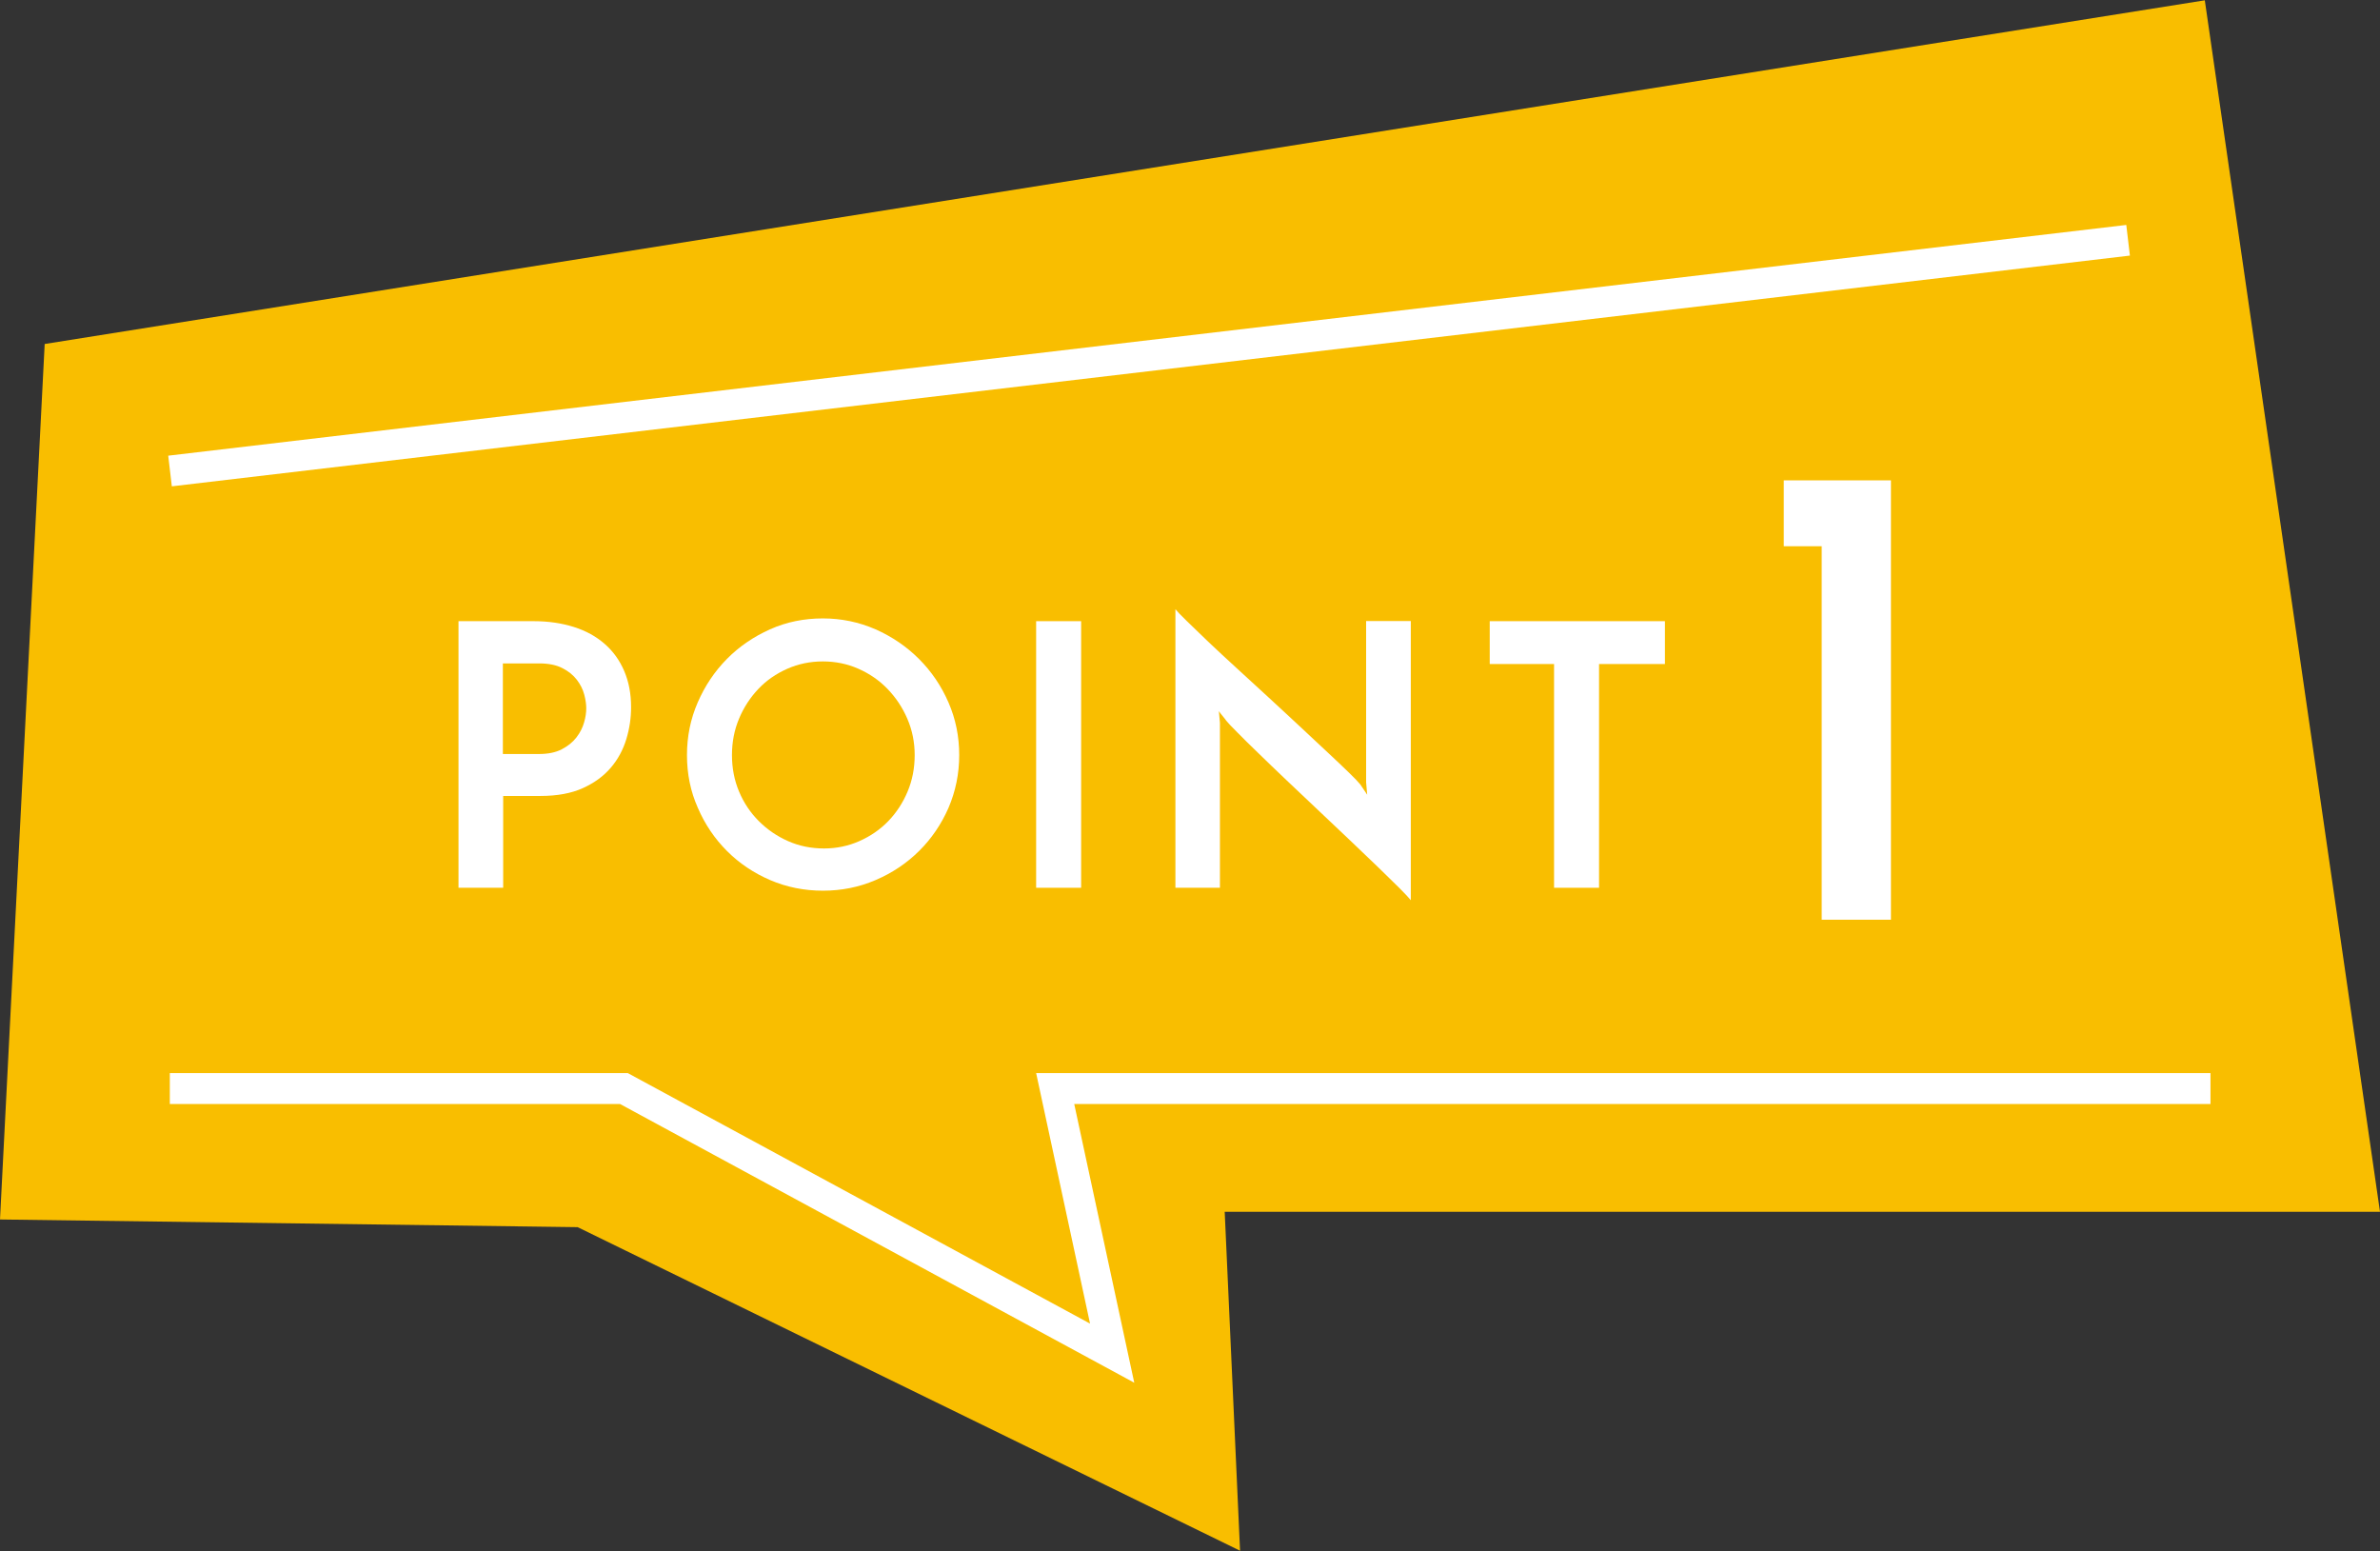
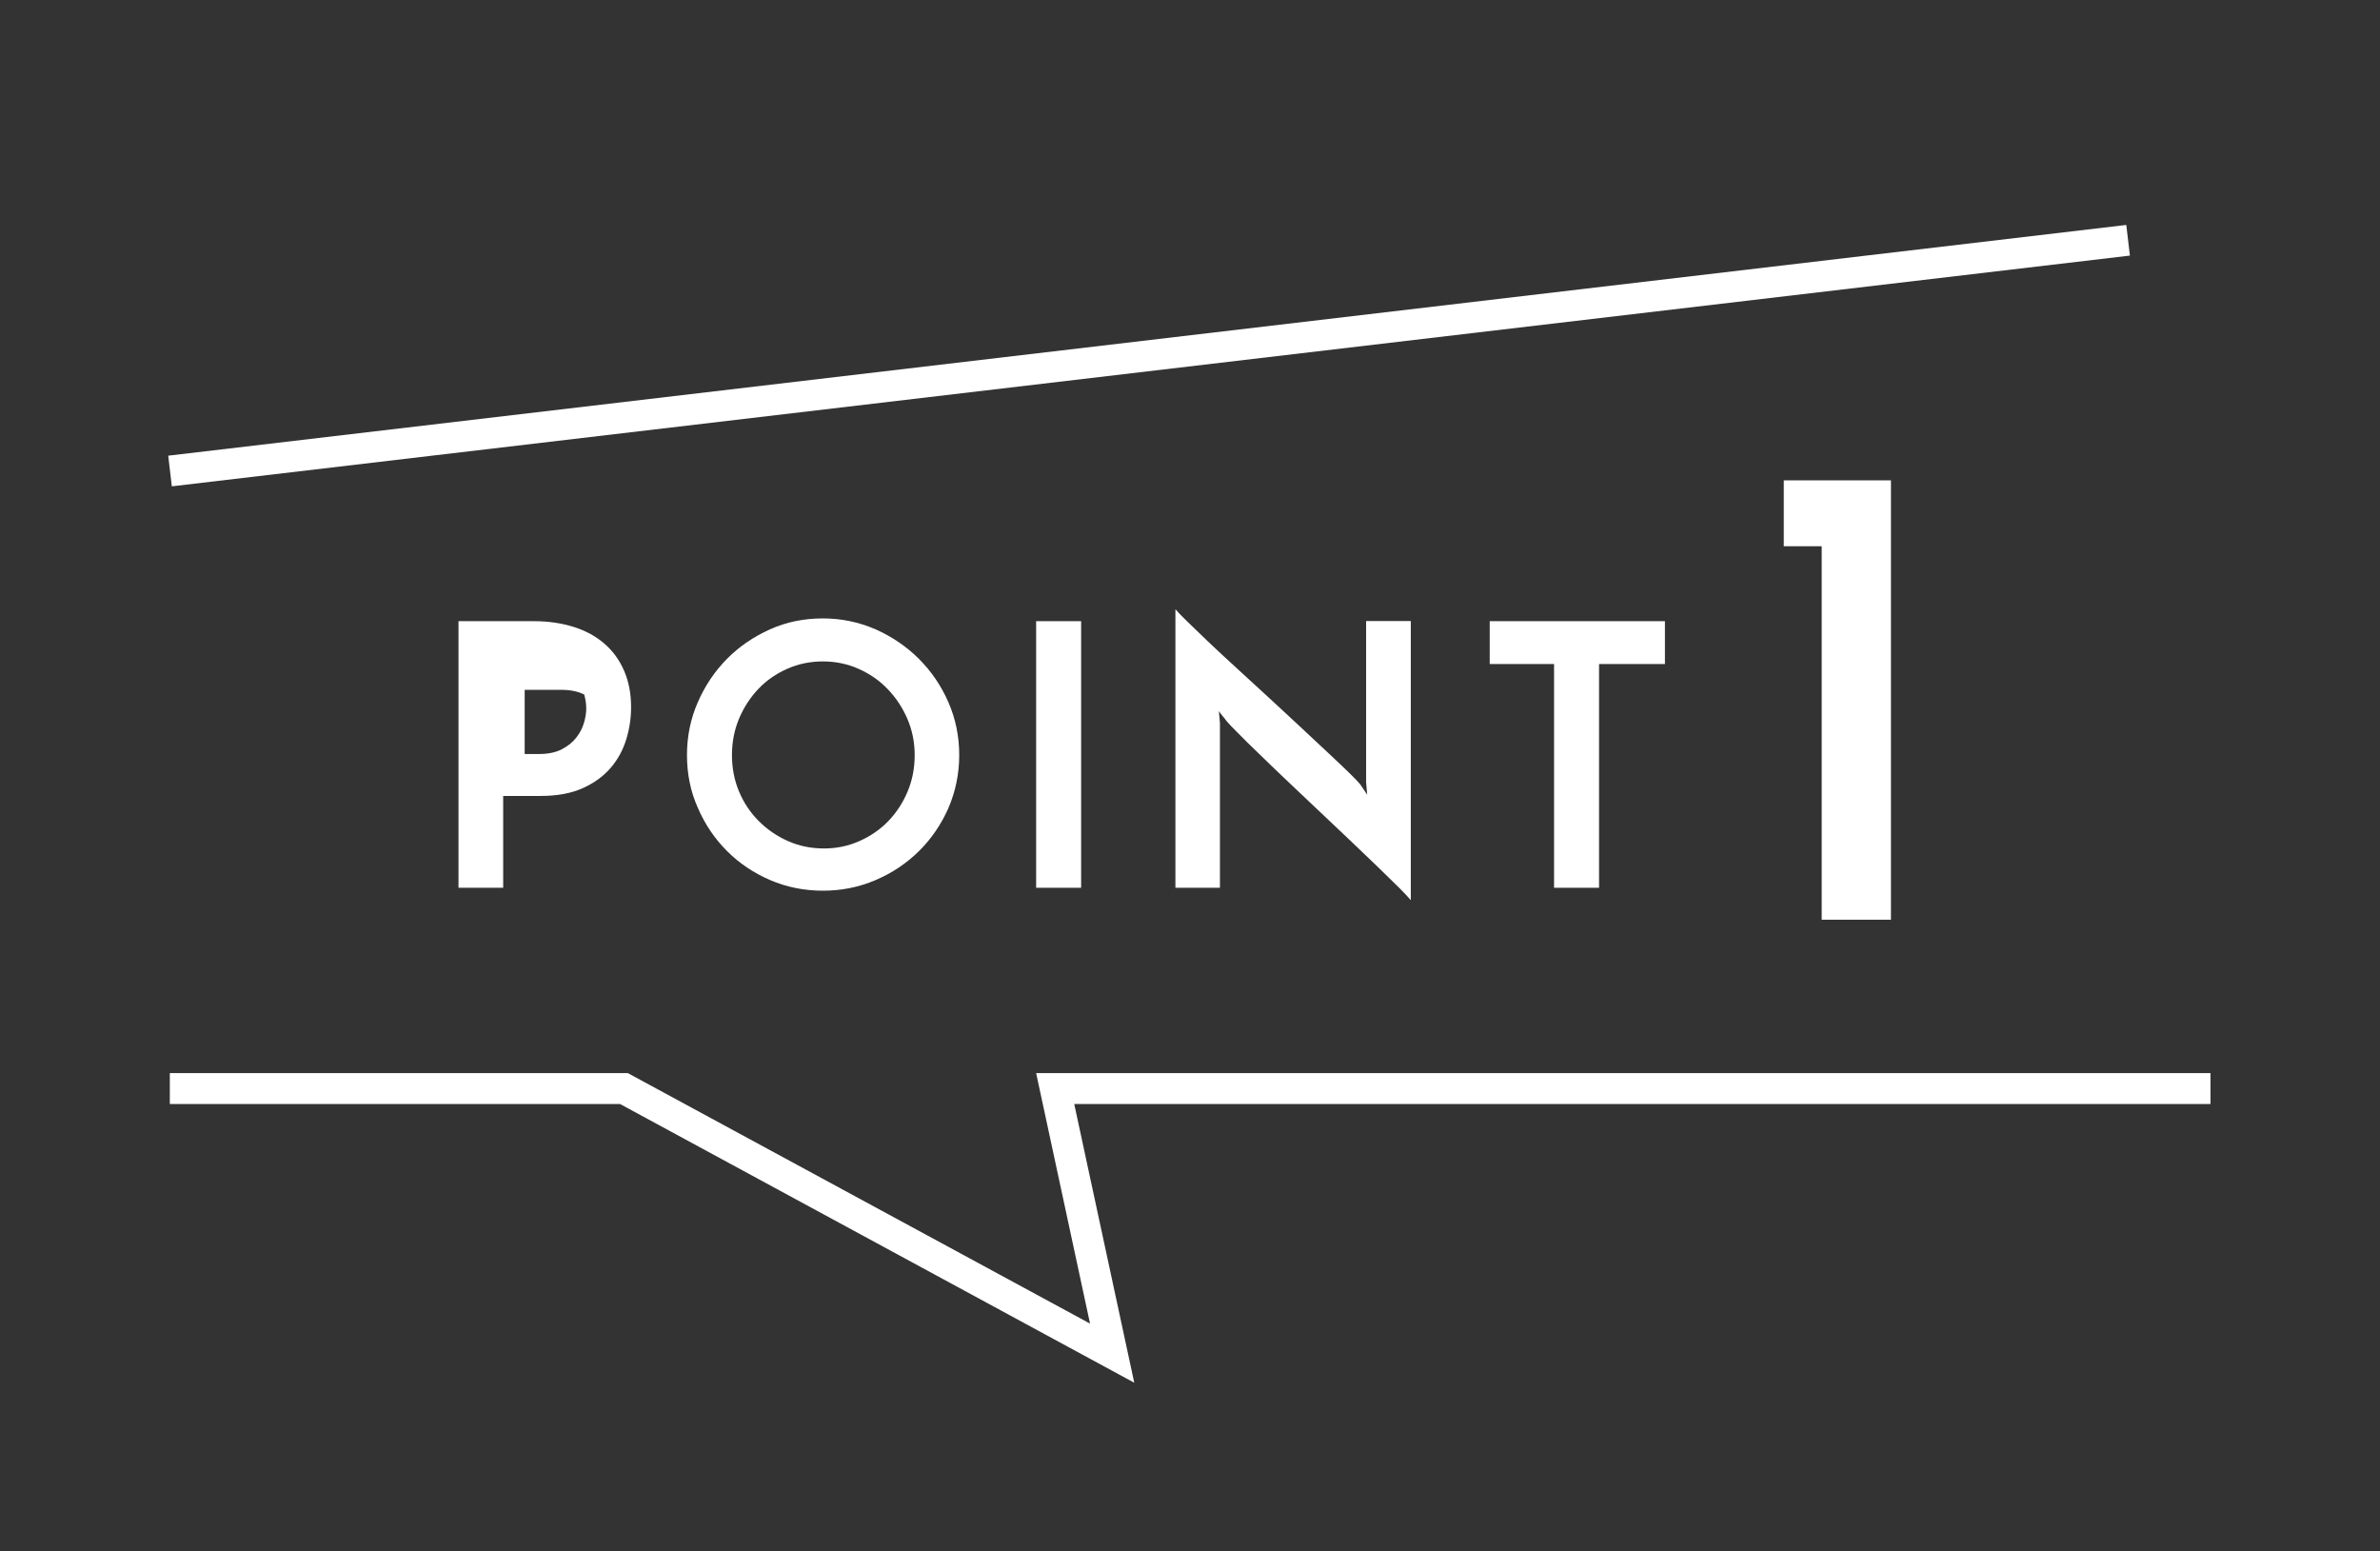
<svg xmlns="http://www.w3.org/2000/svg" enable-background="new 0 0 155 101" viewBox="0 0 155 101">
  <rect x="0" y="0" width="155" height="101" fill="#333333" stroke="none" />
-   <path d="m155 78.91h-75.24l1 22.07-43.14-21.07-37.62-.5 2.91-57.01 140.68-22.38z" fill="#f9be00" />
  <g fill="#fff">
-     <path d="m29.86 57.81v-17.36h4.91c.95 0 1.82.13 2.61.38s1.45.62 2 1.1.97 1.06 1.27 1.76.45 1.48.45 2.36c0 .7-.1 1.39-.31 2.08s-.54 1.31-1.01 1.86-1.07.99-1.82 1.33-1.67.51-2.76.51h-2.43v5.98zm2.9-8.71h2.33c.6 0 1.1-.1 1.5-.31s.71-.46.95-.77.4-.63.5-.98c.1-.34.14-.65.14-.92 0-.25-.04-.55-.13-.89s-.25-.66-.48-.96-.54-.56-.94-.76c-.4-.21-.91-.31-1.52-.31h-2.36v5.9z" />
+     <path d="m29.86 57.81v-17.36h4.91c.95 0 1.82.13 2.61.38s1.45.62 2 1.1.97 1.06 1.27 1.76.45 1.48.45 2.36c0 .7-.1 1.39-.31 2.08s-.54 1.31-1.01 1.86-1.07.99-1.82 1.33-1.67.51-2.76.51h-2.43v5.98zm2.9-8.71h2.33c.6 0 1.1-.1 1.5-.31s.71-.46.95-.77.4-.63.5-.98c.1-.34.14-.65.14-.92 0-.25-.04-.55-.13-.89c-.4-.21-.91-.31-1.52-.31h-2.36v5.9z" />
    <path d="m44.74 49.17c0-1.21.23-2.35.7-3.43s1.1-2.02 1.9-2.83 1.74-1.45 2.81-1.93 2.22-.71 3.44-.71c1.21 0 2.35.24 3.43.71 1.08.48 2.02 1.12 2.83 1.93s1.45 1.75 1.92 2.83.7 2.22.7 3.43c0 1.22-.24 2.37-.7 3.44-.47 1.07-1.11 2.01-1.92 2.81s-1.75 1.43-2.83 1.89c-1.07.46-2.22.69-3.42.69-1.22 0-2.37-.23-3.44-.69s-2.01-1.09-2.81-1.89-1.44-1.74-1.9-2.81c-.48-1.07-.71-2.22-.71-3.44zm2.93 0c0 .84.15 1.63.46 2.37s.74 1.38 1.29 1.93 1.18.98 1.9 1.3 1.5.48 2.35.48c.81 0 1.58-.16 2.3-.48s1.35-.75 1.88-1.3.95-1.19 1.26-1.93.46-1.53.46-2.37-.16-1.63-.48-2.37-.75-1.38-1.29-1.94-1.17-.99-1.89-1.31-1.5-.48-2.32-.48-1.6.16-2.32.48-1.35.75-1.88 1.31-.95 1.2-1.26 1.94-.46 1.53-.46 2.37z" />
    <path d="m67.48 40.45h2.93v17.36h-2.93z" />
    <path d="m91.88 40.45v18.17c-.11-.14-.36-.41-.74-.79s-.85-.84-1.4-1.37c-.56-.53-1.17-1.12-1.84-1.76-.68-.64-1.36-1.29-2.06-1.95s-1.38-1.31-2.05-1.94-1.27-1.22-1.82-1.75-1.01-.98-1.38-1.36c-.37-.37-.62-.63-.73-.77-.02-.03-.08-.12-.19-.25s-.21-.26-.29-.37l.07.76v10.74h-2.9v-18.14c.11.14.36.4.74.77s.85.82 1.4 1.35c.55.52 1.17 1.1 1.84 1.71.67.62 1.36 1.25 2.06 1.89s1.38 1.28 2.05 1.9c.67.63 1.28 1.2 1.83 1.71.56.52 1.02.96 1.39 1.32s.62.62.73.76l.45.67-.07-.81v-10.5h2.91z" />
    <path d="m108.43 40.45v2.79h-4.29v14.57h-2.93v-14.57h-4.19v-2.79z" />
    <path d="m116.17 35.57v-4.29h6.98v28.61h-4.51v-24.32z" />
    <path d="m73.87 90.04-33.49-18.15h-29.32v-2.01h29.83l30.1 16.31-3.51-16.31h76.48v2.01h-74z" />
    <path d="m10.63 22.18h128.42v2.01h-128.42z" transform="matrix(.993 -.117 .117 .993 -2.195 8.892)" />
  </g>
</svg>